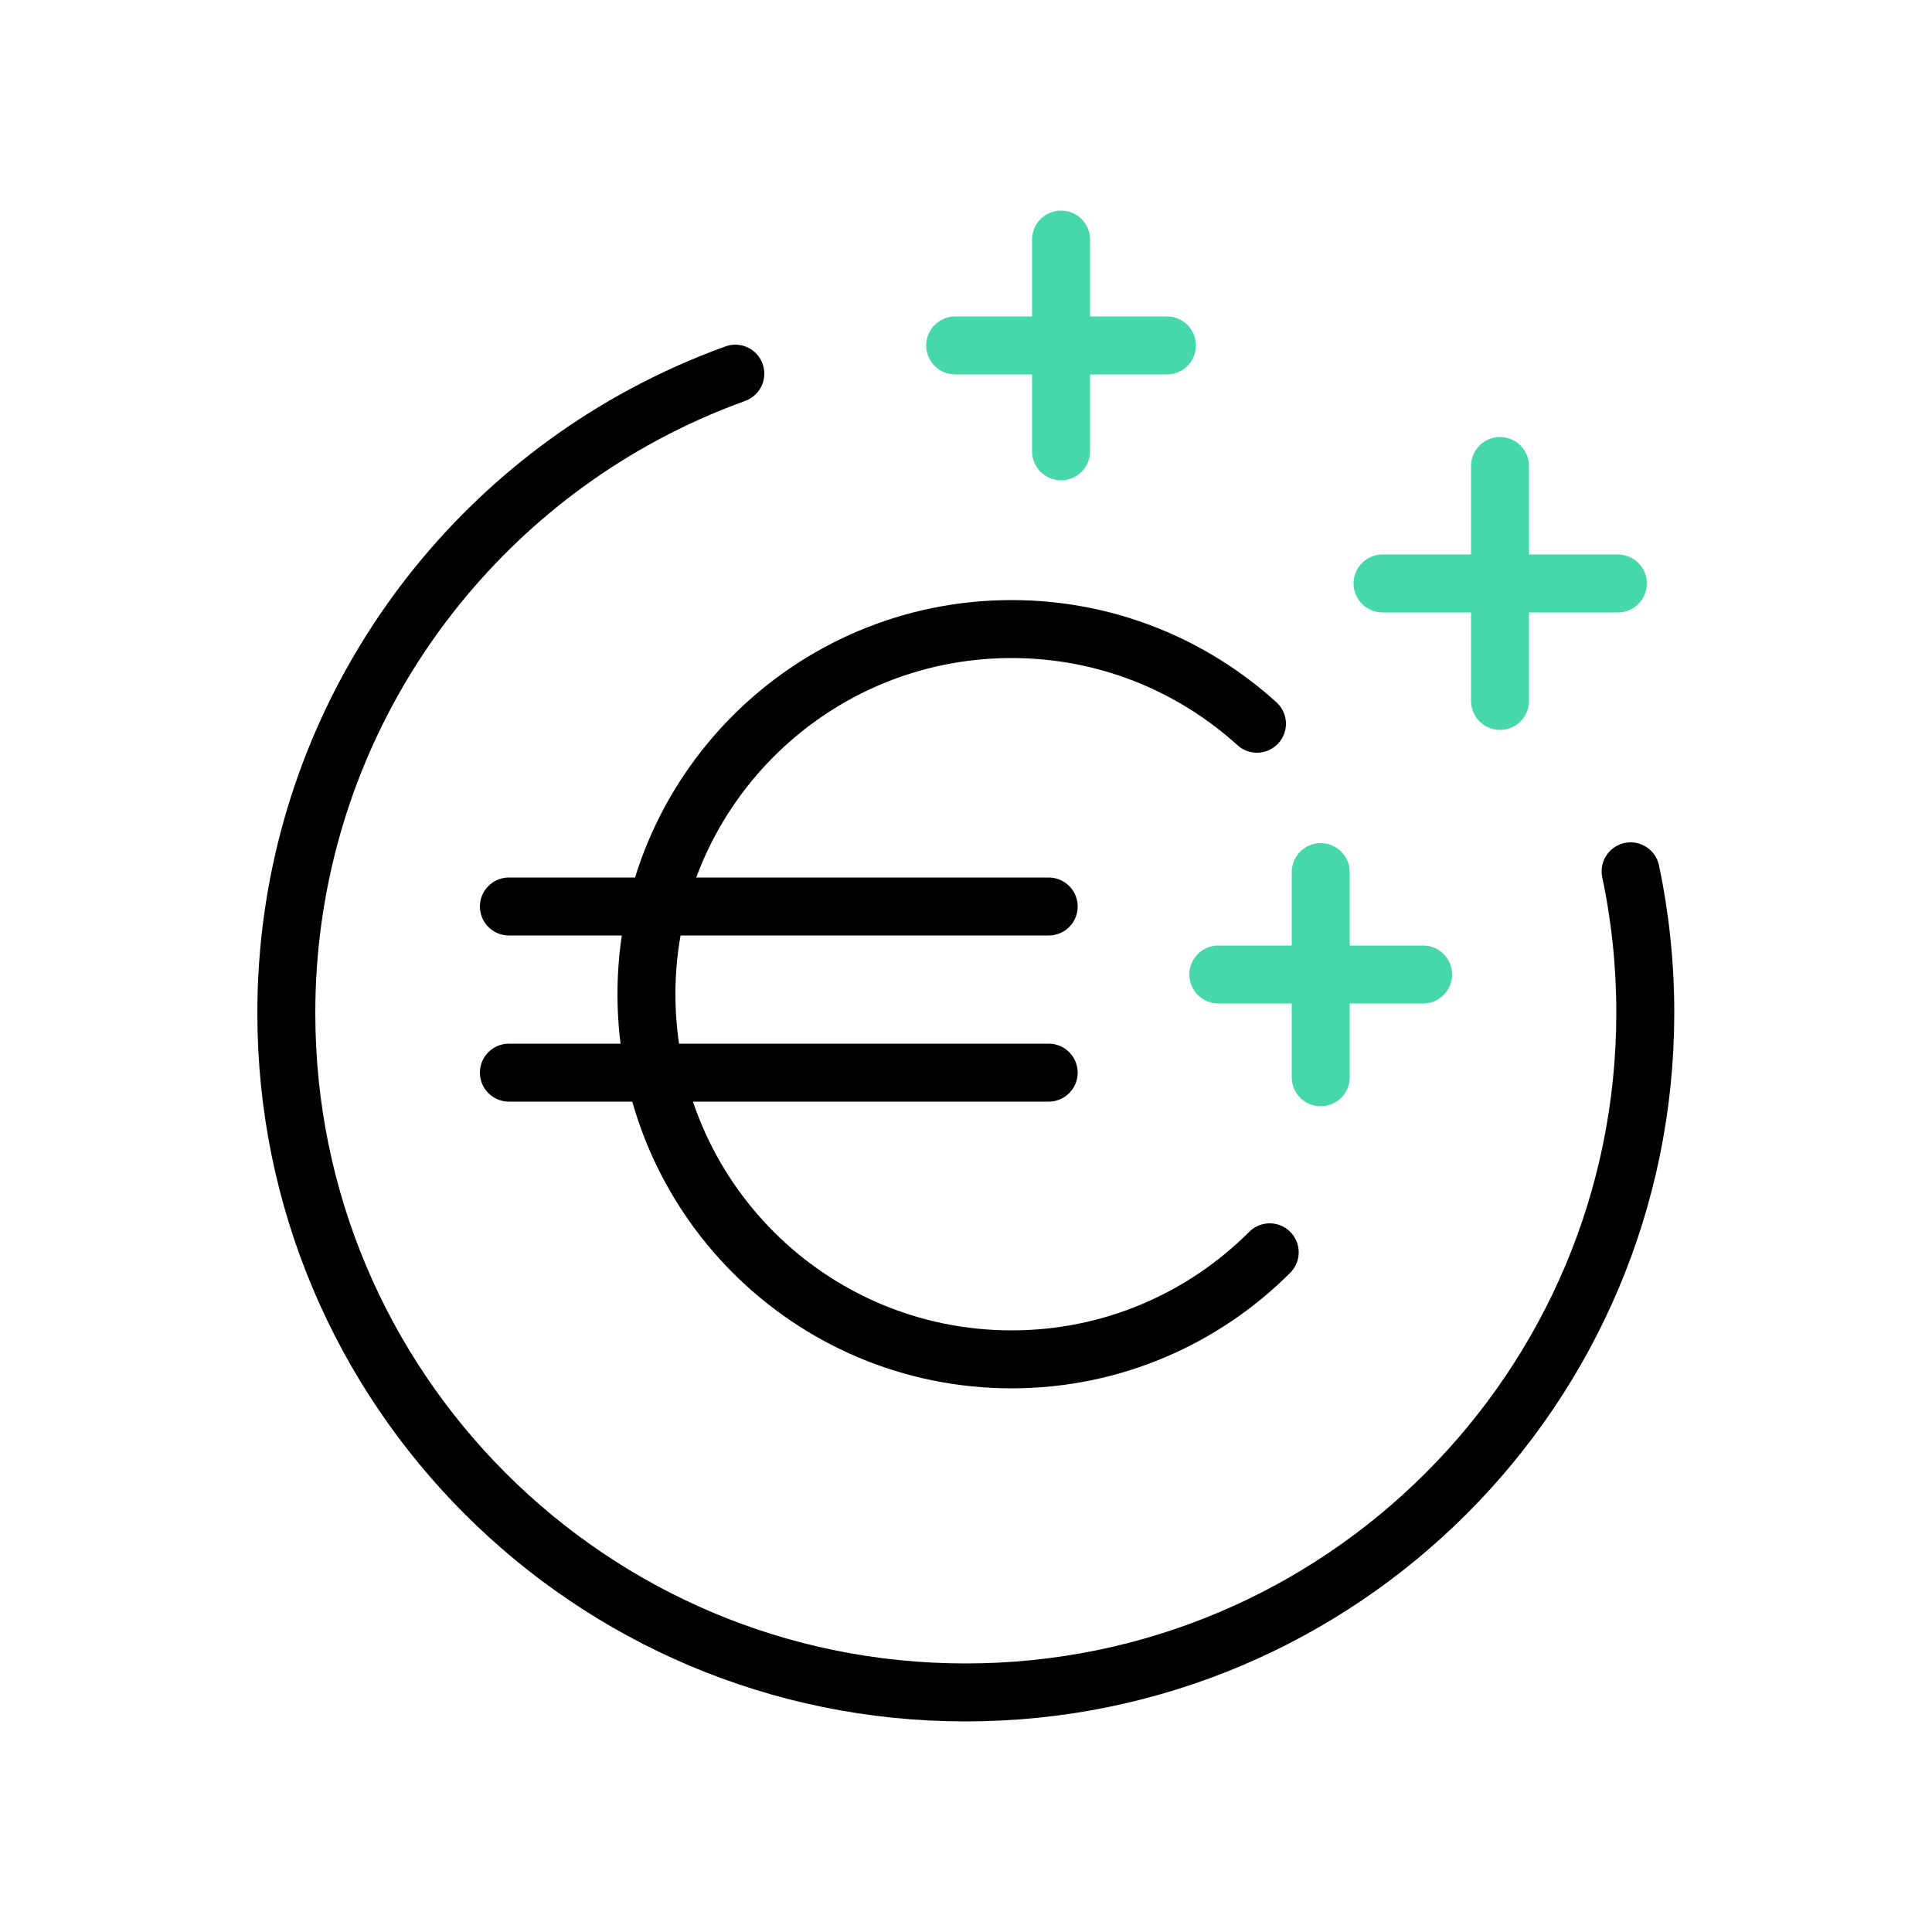
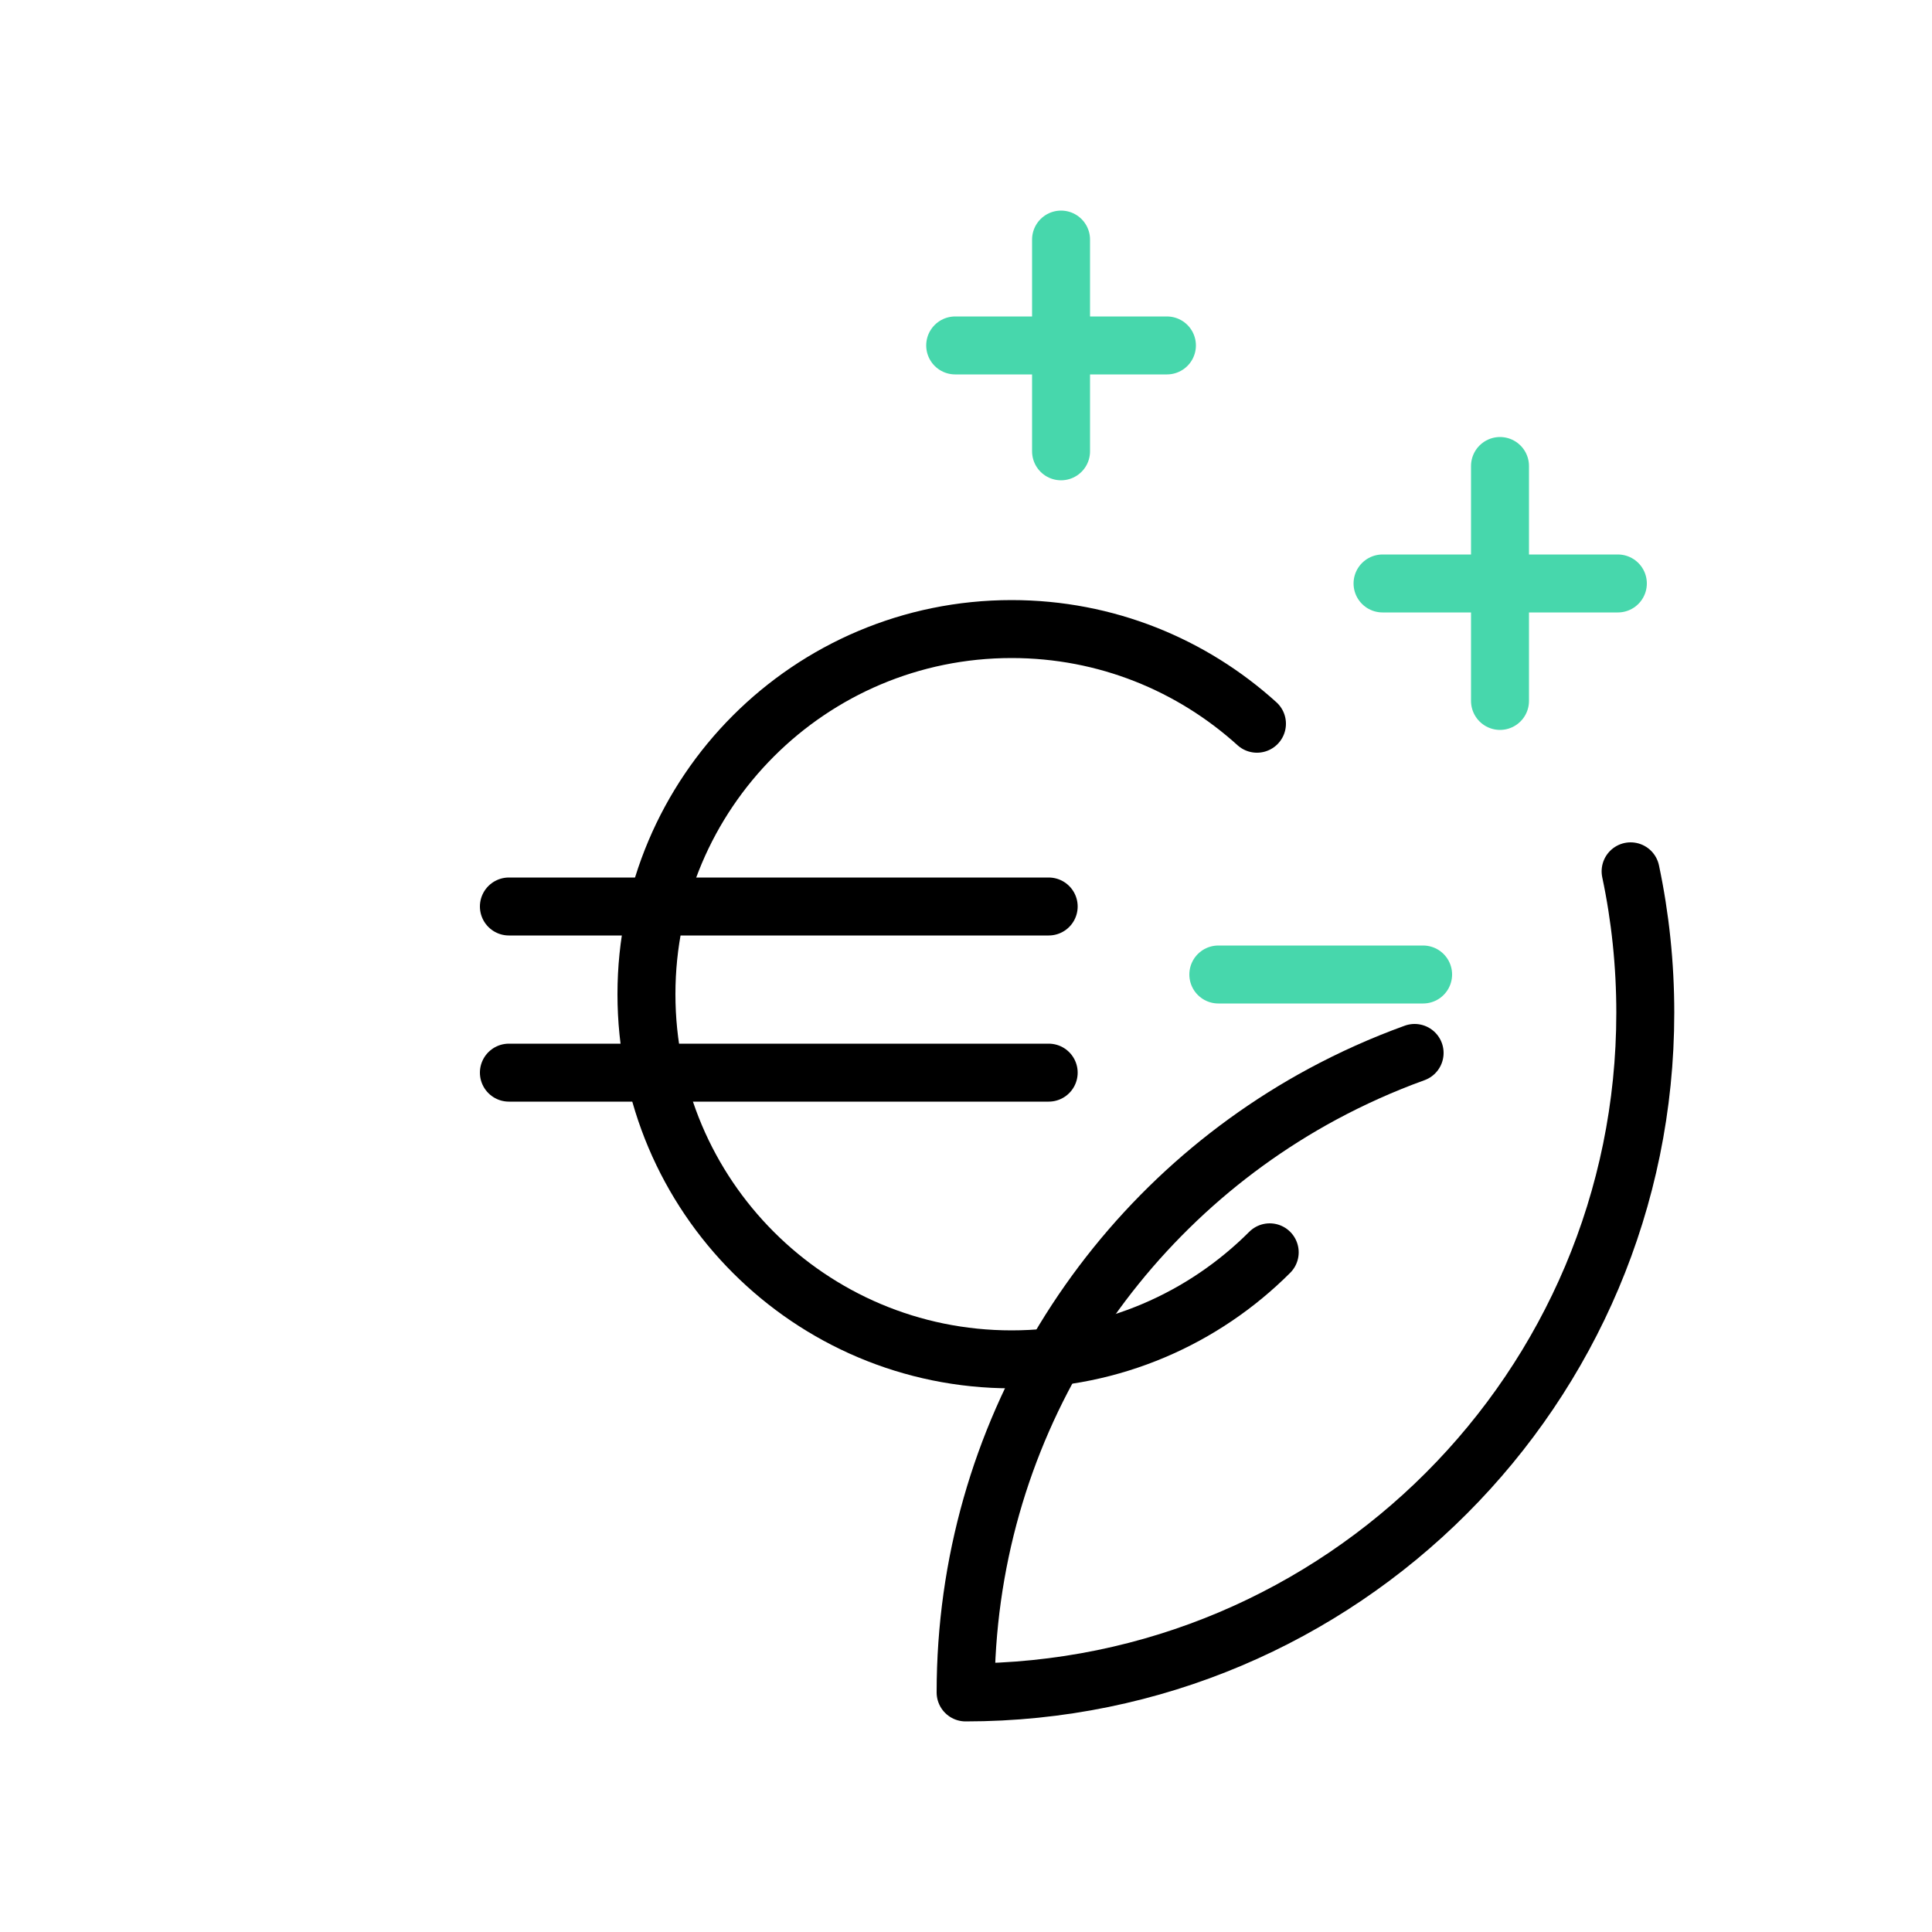
<svg xmlns="http://www.w3.org/2000/svg" id="Layer_1" viewBox="0 0 50 50">
  <defs>
    <style>.cls-1{stroke:#47d7ac;}.cls-1,.cls-2{fill:none;stroke-linecap:round;stroke-linejoin:round;stroke-width:1.5px;}.cls-2{stroke:#000;}</style>
  </defs>
-   <path class="cls-2" d="m42.2,22.55c.25,1.18.38,2.41.38,3.66,0,9.71-7.87,17.59-17.59,17.59S7.41,35.93,7.41,26.22c0-6.69,3.73-12.51,9.23-15.48.76-.41,1.56-.77,2.39-1.07" />
+   <path class="cls-2" d="m42.2,22.55c.25,1.18.38,2.41.38,3.66,0,9.71-7.87,17.59-17.59,17.59c0-6.69,3.73-12.51,9.23-15.48.76-.41,1.56-.77,2.39-1.07" />
  <path class="cls-2" d="m32.86,32.41c-1.71,1.71-4.07,2.77-6.68,2.77-5.22,0-9.45-4.23-9.45-9.45s4.23-9.45,9.45-9.45c2.45,0,4.67.93,6.35,2.45" />
  <line class="cls-2" x1="27.14" y1="23.46" x2="13.17" y2="23.46" />
  <line class="cls-2" x1="27.14" y1="27.76" x2="13.17" y2="27.76" />
  <line class="cls-1" x1="38.82" y1="12.06" x2="38.82" y2="18.14" />
  <line class="cls-1" x1="35.78" y1="15.1" x2="41.87" y2="15.1" />
  <line class="cls-1" x1="27.46" y1="6.2" x2="27.46" y2="11.68" />
  <line class="cls-1" x1="24.72" y1="8.94" x2="30.2" y2="8.94" />
-   <line class="cls-1" x1="34.18" y1="22.57" x2="34.18" y2="27.88" />
  <line class="cls-1" x1="31.53" y1="25.22" x2="36.83" y2="25.22" />
</svg>